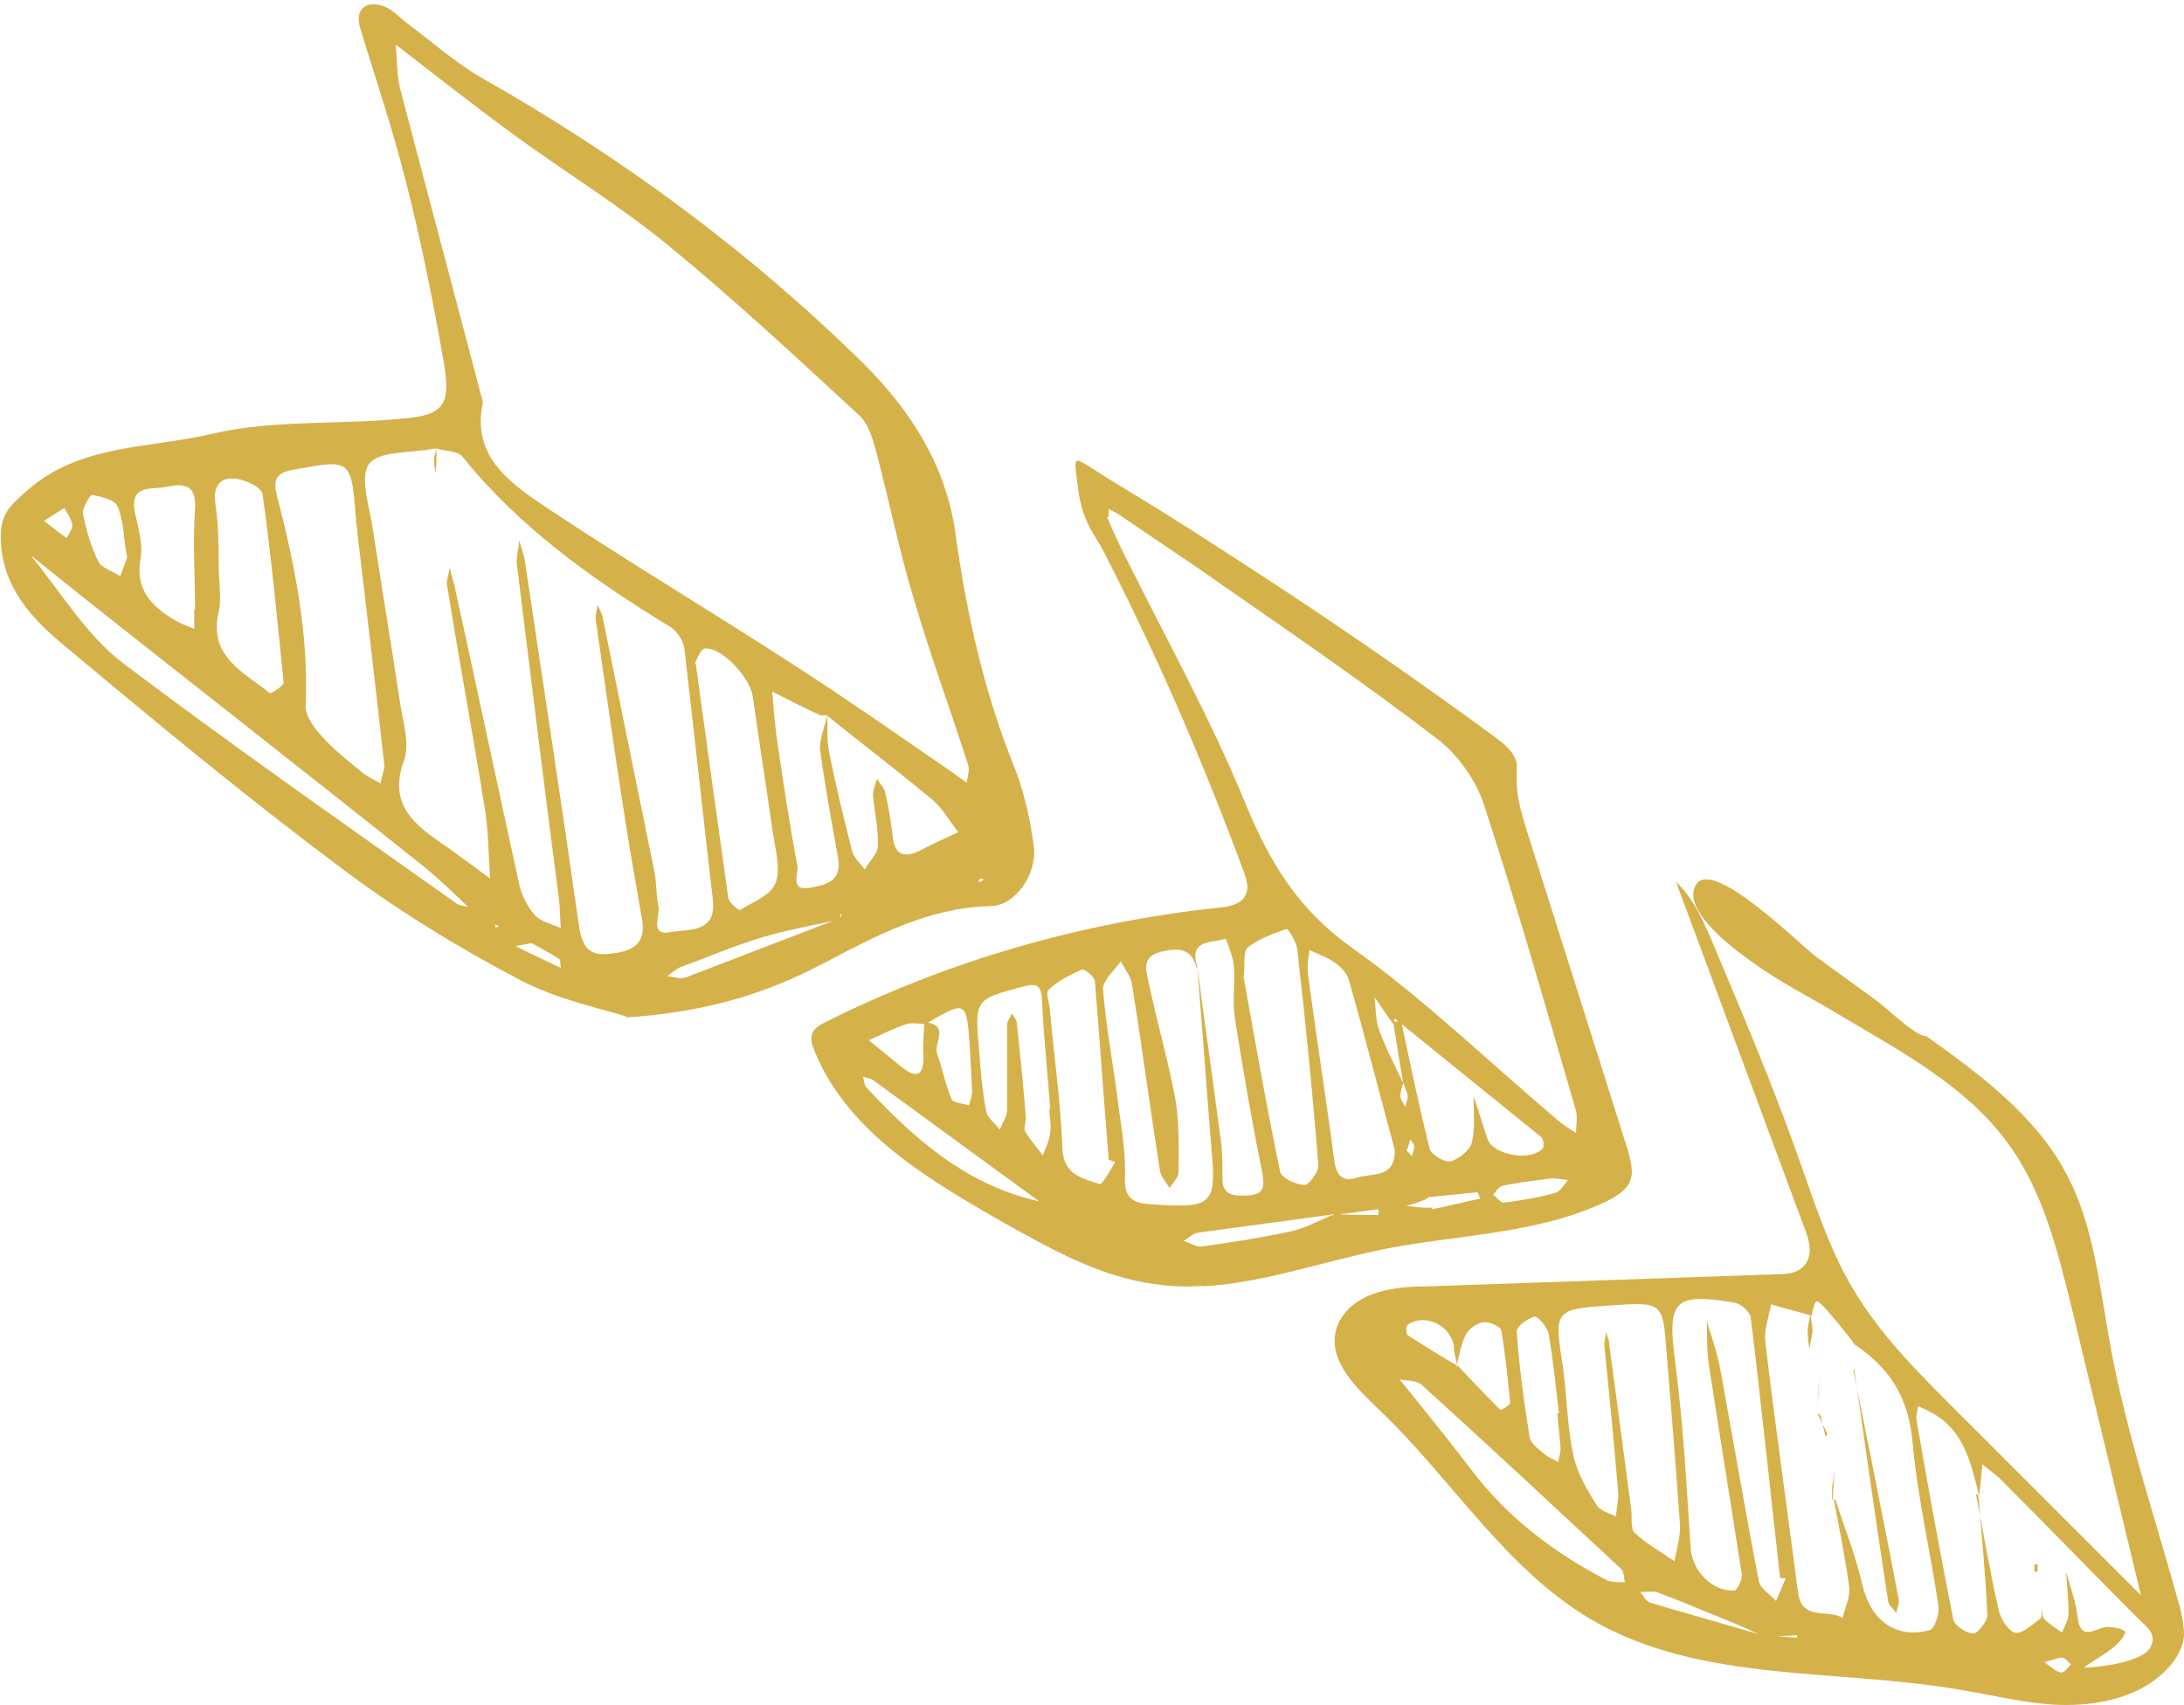
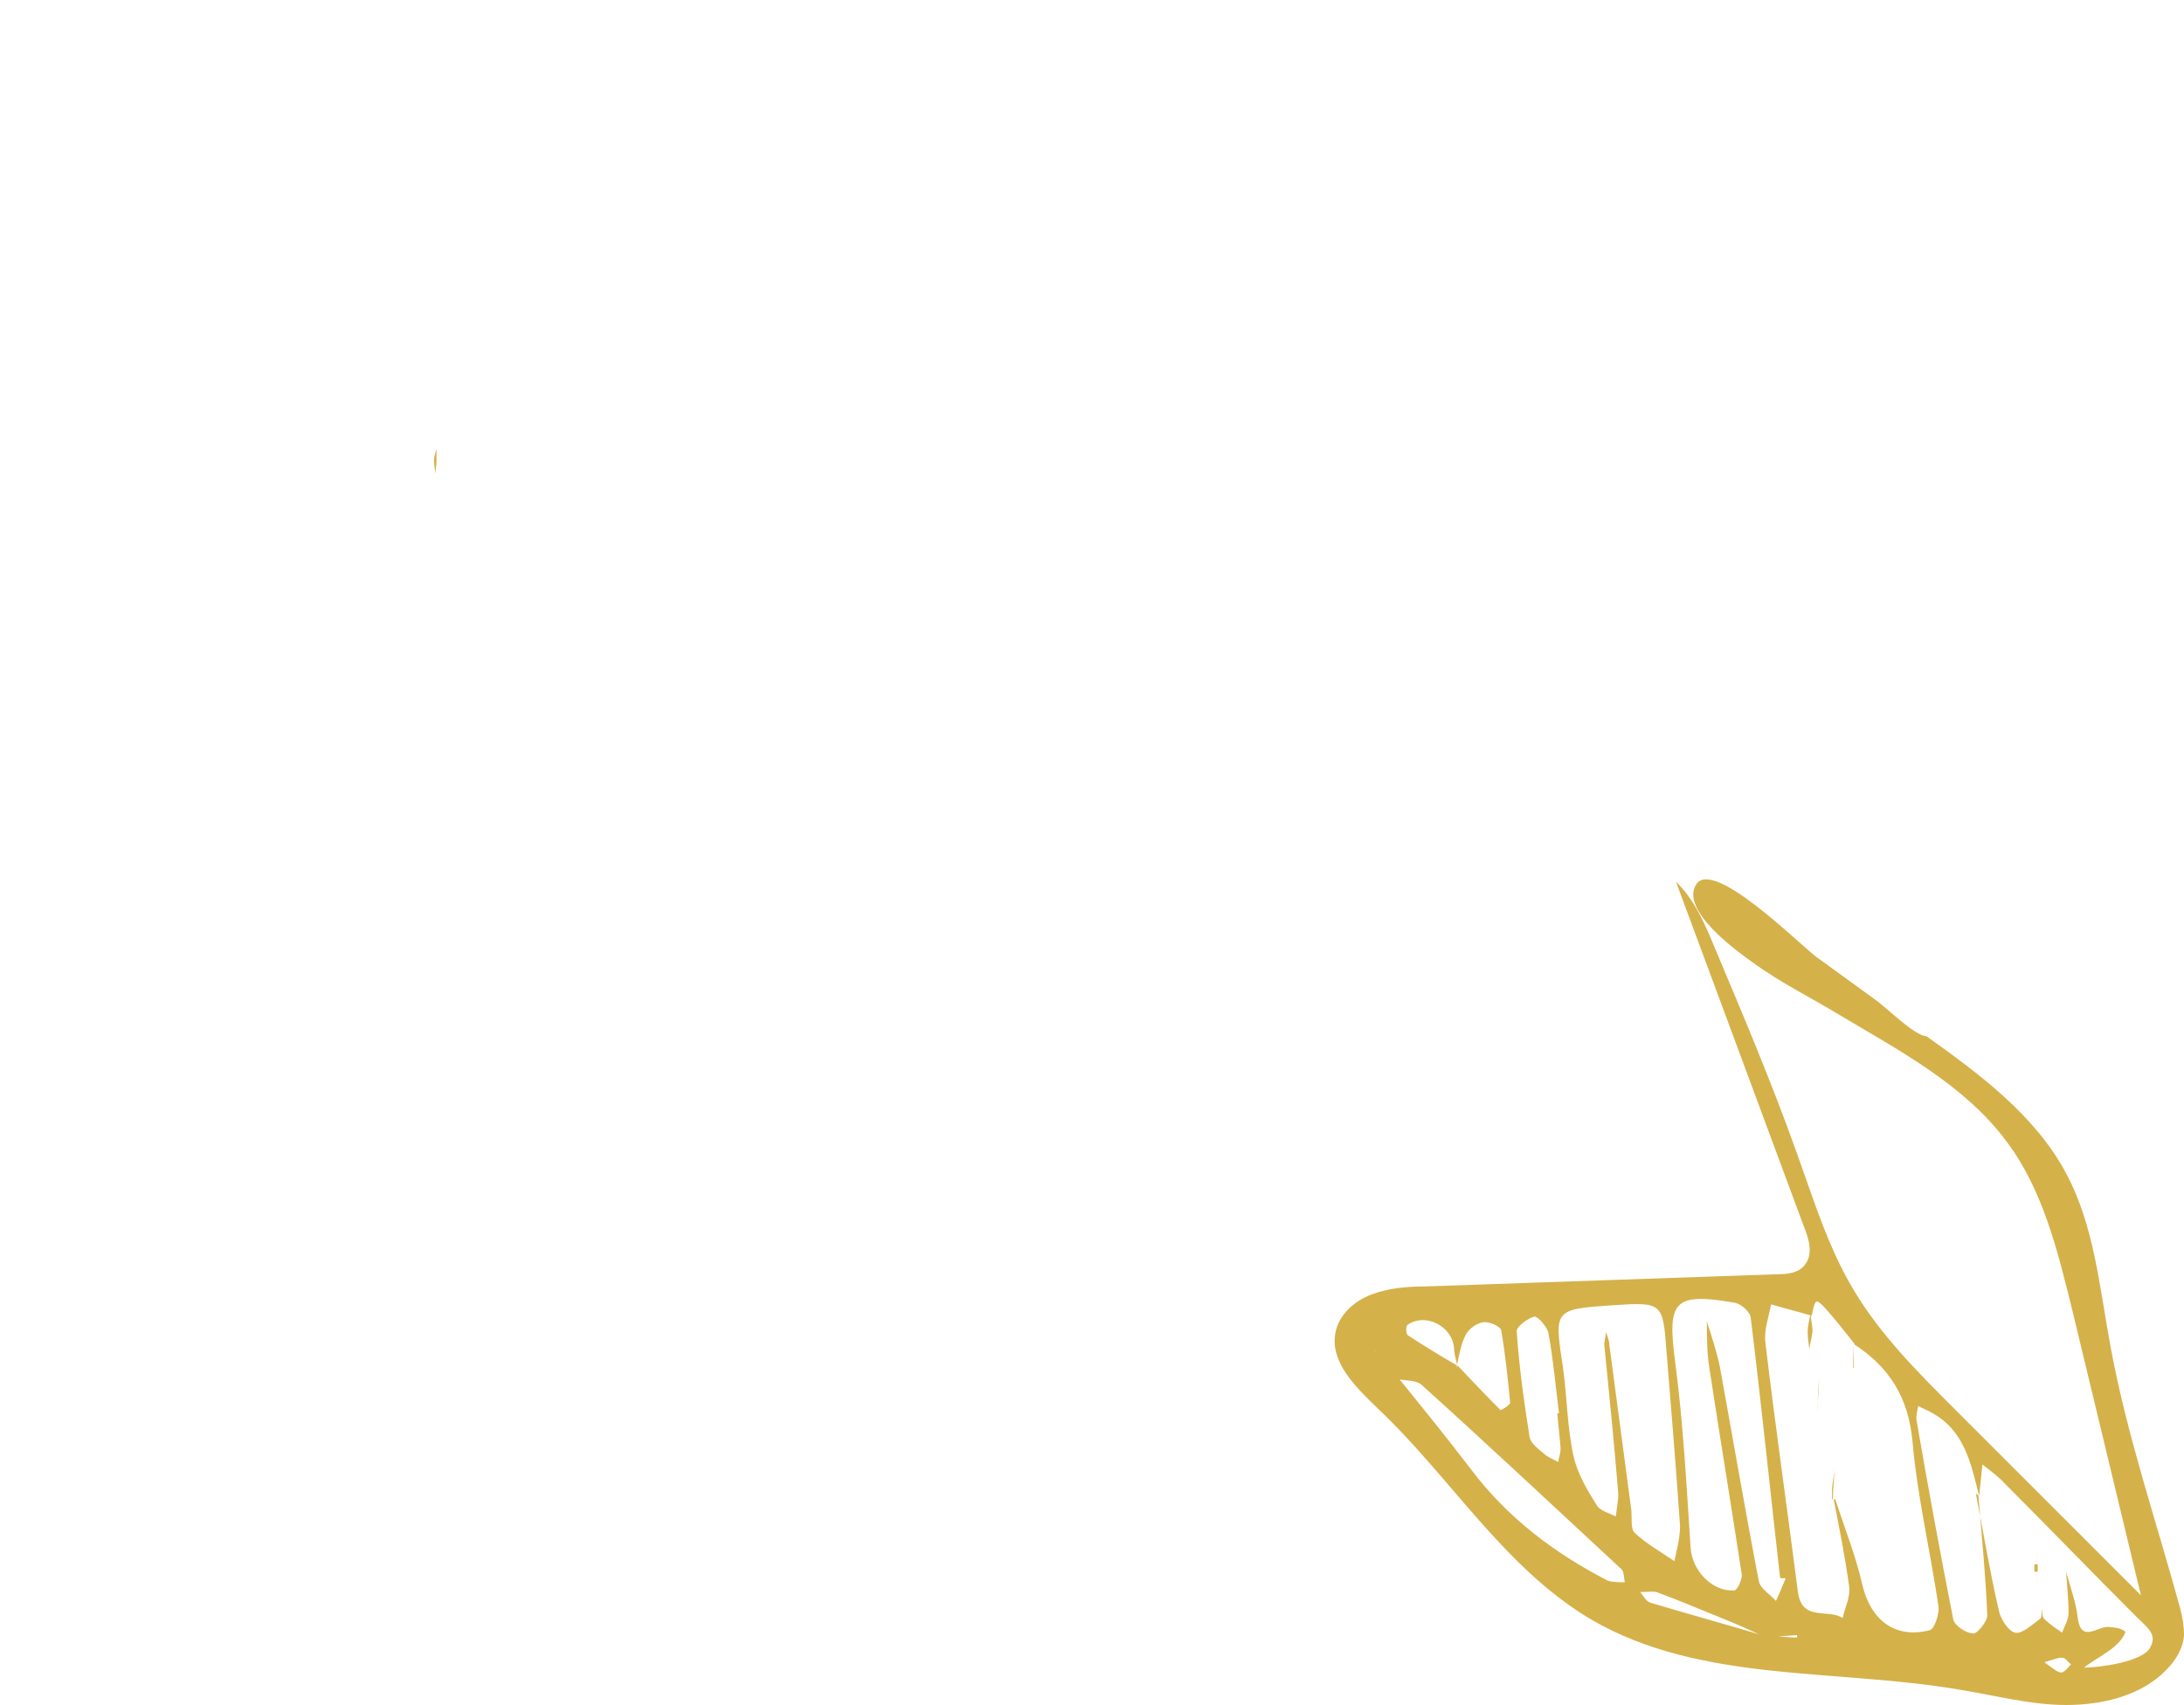
<svg xmlns="http://www.w3.org/2000/svg" fill="#d5b14a" height="209.8" preserveAspectRatio="xMidYMid meet" version="1" viewBox="-0.1 -0.5 268.7 209.8" width="268.7" zoomAndPan="magnify">
  <g data-name="Layer 2">
    <g data-name="Layer 1">
      <g id="change1_1">
-         <path d="M76.9,124.7c10.4-.7,17.5-3.1,24.2-6.6,6.5-3.4,12.9-6.9,20.6-7.1,3.1,0,5.8-3.9,5.4-7.3-.4-3.1-1.1-6.3-2.2-9.3-3.9-9.5-6.1-19.4-7.5-29.6-1.2-8-5.3-14.6-11.2-20.5-14.1-13.9-29.9-25.5-47-35.2-3.3-1.9-6.2-4.5-9.3-6.8-.9-.7-1.7-1.6-2.7-2-2.1-.8-3.7,.2-3,2.6,1.9,6.3,4,12.4,5.6,18.8,1.9,7.4,3.4,14.9,4.7,22.4,.9,5.2,0,6.5-5,6.9-7.9,.8-16,.1-23.6,1.9-7.6,1.8-16.2,1.2-22.7,7C.9,61.9-.1,62.9,0,66c.2,5.9,4,9.8,8,13.1,11,9.2,22.1,18.4,33.6,27,7,5.3,14.5,9.9,22.3,14,4.8,2.5,10.4,3.6,13.1,4.5Zm-16.1-11.6c-1-.6-1.9-1.3-2.9-1.9-.6-.2-1.3-.2-1.8-.5-13.8-9.8-27.7-19.5-41.2-29.7-4.4-3.4-7.5-8.6-11.1-13h.1c1.9,1.5,3.7,3,5.6,4.5,14,11.1,28.1,22.1,42,33.2,2.2,1.7,4.2,3.7,6.2,5.6,1,.6,1.9,1.3,2.9,1.9,.2,0,.4,.2,.7,.2l-.4,.3c0-.2-.1-.5-.2-.7Zm42.5-.5c0-.2,0-.5,0-.7,0,0,.1,.1,.1,.2,0,.1,0,.3-.2,.4-6.3,2.4-12.7,4.9-19,7.3-.6,.2-1.5-.1-2.2-.2,.6-.4,1.2-1,1.9-1.2,3.3-1.2,6.5-2.6,9.9-3.6,3.1-.9,6.4-1.5,9.6-2.2Zm-1.7-25.1c4.3,3.5,8.7,6.8,13,10.4,1.3,1.1,2.1,2.6,3.2,4-1.5,.7-3.1,1.4-4.6,2.2-2.1,1.1-3.3,.6-3.5-1.9-.2-1.7-.5-3.5-.9-5.2-.1-.6-.7-1.1-1-1.7-.2,.7-.5,1.4-.5,2.1,.2,2.1,.7,4.1,.6,6.2,0,1-1.1,1.9-1.6,2.9-.6-.8-1.4-1.5-1.6-2.4-1-4-2-8-2.8-12.1-.3-1.5-.2-3-.2-4.6-.3,1.5-1,3-.9,4.4,.6,4.4,1.4,8.8,2.2,13.2,.5,2.8-1.2,3.3-3.2,3.7-2.9,.6-1.6-1.7-1.8-2.7-.9-4.7-1.6-9.4-2.3-14.1-.4-2.4-.6-4.9-.8-7.3,2,1,3.9,2,5.9,2.9,.3,.1,.6,0,.9,0ZM53.6,54.7h0c1.1,.3,2.7,.3,3.2,1,7,8.7,16,15.1,25.5,20.9,.9,.5,1.7,1.8,1.8,2.7,1.2,10.3,2.3,20.6,3.5,30.9,.5,4.2-3.1,3.6-5.2,4-2.7,.5-1.2-2.1-1.5-3.2-.3-1.4-.2-2.9-.5-4.3-2.1-10.3-4.2-20.6-6.3-31-.1-.6-.4-1.2-.7-1.8,0,.6-.3,1.3-.2,1.9,1.1,7.7,2.2,15.5,3.4,23.2,.7,4.6,1.5,9.1,2.3,13.7,.6,3.5-2,4-4.4,4.2-2.5,.2-3.1-1.5-3.4-3.7-2.1-14.8-4.4-29.7-6.6-44.5-.1-.9-.5-1.8-.7-2.7-.1,1-.4,2-.3,3,1.7,13.8,3.4,27.6,5.2,41.4,.1,1.1,.1,2.2,.2,3.3-1.1-.5-2.5-.8-3.2-1.6-.9-1-1.6-2.4-1.9-3.7-2.7-12.3-5.3-24.6-8-36.9-.2-.7-.4-1.5-.6-2.2,0,.7-.4,1.5-.3,2.2,1.5,9.3,3.2,18.5,4.7,27.8,.4,2.7,.4,5.5,.6,8.3-2.2-1.6-4.3-3.2-6.5-4.7-3.4-2.4-5.9-4.9-4.1-9.8,.7-1.9,0-4.4-.4-6.6-1.1-7.3-2.3-14.5-3.4-21.7-.4-2.8-1.7-6.5-.5-8.2,1.3-1.7,5.2-1.3,8-1.9ZM48.6,5c4.8,3.7,9.5,7.4,14.4,11,6.3,4.6,13,8.7,19,13.6,8.2,6.7,15.9,13.9,23.6,21,1.1,1,1.7,2.9,2.1,4.5,1.6,6,2.8,12.1,4.6,18,2,6.9,4.5,13.6,6.7,20.5,.2,.6,0,1.4-.2,2.2-.5-.4-1-.7-1.5-1.1-6.4-4.4-12.8-8.9-19.3-13.1-10.3-6.7-20.9-13-31.1-19.8-4.3-2.9-9-6.2-7.6-12.7,0-.3-.1-.6-.2-.9-3.3-12.6-6.7-25.3-10-37.9-.4-1.6-.3-3.3-.5-5v0Zm-1.4,88.8c0,.3-.3,1.2-.5,2.1-.8-.5-1.6-.8-2.3-1.4-1.7-1.4-3.5-2.8-5-4.5-.9-1-1.9-2.4-1.9-3.5,.4-8.9-1.3-17.4-3.5-25.9-.5-1.9-.3-2.9,2-3.3,7.1-1.3,7.1-1.4,7.7,6.1,0,.6,.2,1.3,.2,1.9,1.1,9.3,2.2,18.6,3.3,28.5Zm38.2-12.6c.1-.2,.6-1.8,1.2-1.9,2.1-.2,5.5,3.5,5.9,5.8,.8,5.7,1.7,11.3,2.5,17,.3,2,1,4.4,.3,6.1-.6,1.5-2.8,2.3-4.4,3.3-.1,0-1.3-.9-1.4-1.5-1.3-9.3-2.6-18.6-4-28.8Zm-58.6-12.5c0-1.8,0-4.5-.4-7.2-.3-2.1,.5-3.3,2.4-3.1,1.3,.1,3.3,1.1,3.4,1.9,1.1,7.7,1.8,15.5,2.6,23.2,0,.4-1.6,1.4-1.7,1.3-3.2-2.6-7.6-4.5-6.3-10,.4-1.7,0-3.5,0-6.1Zm-3,5.8h0v2.4c-.8-.4-1.6-.6-2.4-1.1-2.9-1.7-4.9-3.8-4.2-7.6,.3-1.8-.3-3.8-.7-5.6-.7-3.6,2.1-2.8,3.9-3.2,2-.4,3.7-.4,3.5,2.7-.3,4.1,0,8.3,0,12.4Zm-8.2-6.6c-.2,.7-.6,1.6-.9,2.5-.9-.6-2.3-1-2.7-1.8-.9-1.8-1.5-3.9-1.9-5.9-.1-.7,.9-2.3,1.1-2.3,1.2,.2,2.9,.6,3.2,1.5,.7,1.7,.7,3.7,1.1,6Zm-10.3-4.3c1-.6,1.7-1.1,2.5-1.6,.4,.7,.9,1.4,1,2.1,0,.5-.4,1.1-.7,1.6-.9-.6-1.7-1.3-2.8-2.1Zm58,52.3c1.5-.2,1.9-.4,2.1-.3,1.1,.6,2.2,1.2,3.3,1.9,.2,.1,.1,.7,.2,1.1-1.5-.7-3-1.4-5.6-2.7Zm57.4-7.9h-.5c.1-.1,.2-.3,.3-.4,0,0,.3,0,.4,.1,0,0-.2,.2-.3,.3Z" />
-         <path d="M147.7,157.8c7.7-.4,15.3-3.2,23-4.7,9-1.7,18.6-1.8,26.9-5.8,1.2-.6,2.5-1.4,2.9-2.6,.4-1.1,0-2.4-.3-3.6l-12.4-39.2c-.6-2-1.3-4.1-1.3-6.3,0-.7,0-1.5,0-2.2-.3-1.4-1.6-2.4-2.8-3.3-10.1-7.4-20.4-14.5-30.9-21.3s-10.5-6.7-15.9-10-4.9-3.8-4.4,.5,1.8,5.5,3.1,7.9c6.6,12.8,12.3,26,17.3,39.5,.3,.9,.7,1.9,.3,2.8-.5,1.3-2.2,1.6-3.5,1.7-16.7,1.8-33.1,6.5-48.1,14-.8,.4-1.6,.8-1.8,1.6-.2,.6,0,1.3,.3,2,4,9.9,13.9,15.8,23.2,21.1,5.9,3.3,11.9,6.7,18.6,7.6,2.1,.3,4.1,.4,6.2,.2Zm-17.6-9.6l-2-.8c-9.1-1.9-15.7-7.7-21.7-14.2-.2-.3-.2-.8-.3-1.2,.4,.1,.9,.2,1.2,.4,6.9,5,13.8,10.1,20.7,15.1,.7,.3,1.5,.5,2.2,.8h-.1Zm42.4-15.5c-1-2.1-2.1-4.2-2.9-6.4-.5-1.3-.4-2.7-.6-4.1,.8,1.1,1.5,2.2,2.3,3.3l.2-.7c.2,.2,.4,.4,.7,.6,5.8,4.7,11.5,9.3,17.3,14,.3,.2,.4,1.2,.2,1.4-1.5,1.7-6.2,.8-6.8-1.2-.6-1.7-1.1-3.5-1.7-5.2,0,1.9,.2,3.8-.2,5.6-.2,1-1.6,2.1-2.6,2.4-.7,.2-2.4-.8-2.6-1.5-1.3-5.2-2.4-10.5-3.5-15.7-.3,0-.7,0-1,0,.4,2.5,.8,5,1.2,7.4,.2,.6,.5,1.2,.6,1.8,0,.4-.2,.8-.3,1.3-.2-.4-.6-.9-.6-1.3,0-.6,.2-1.2,.4-1.8Zm-8.4,16.3c1.8-.2,3.6-.5,5.4-.7,0,.2,0,.7,0,.7-1.8,0-3.6,0-5.4-.1-1.8,.7-3.5,1.7-5.3,2.1-3.7,.8-7.5,1.4-11.2,1.9-.6,0-1.4-.5-2.1-.7,.6-.3,1.1-.9,1.7-1,5.6-.8,11.3-1.5,16.9-2.3Zm-50.5-23.6c0,1.3-.2,2.5-.1,3.8,.1,2.6-.7,3.2-2.8,1.5-1.3-1.1-2.6-2.1-3.9-3.2,1.6-.7,3.1-1.5,4.7-2,.7-.2,1.5,0,2.3,0,4.9-2.9,5-2.9,5.4,2.5,.1,1.9,.2,3.8,.3,5.7,0,.6-.2,1.2-.4,1.8-.7-.2-1.9-.3-2.1-.7-.8-1.8-1.1-3.7-1.8-5.6-.5-1.3,1.7-3.7-1.6-3.9Zm33.6-6.9c-1.1-3.5,1.8-2.9,3.5-3.5,.4,1.1,.9,2.2,1,3.4,.2,2-.2,4.1,.1,6.2,1,6.4,2.1,12.8,3.4,19.2,.3,1.8,.2,2.7-1.8,2.8-1.8,.1-3.2,0-3.1-2.3,0-1.7,0-3.5-.3-5.2-.9-6.9-1.9-13.8-2.8-20.7,.6,7.3,1.1,14.6,1.7,21.9,.7,7.5,.3,7.9-7.2,7.4-2.2-.1-3.5-.6-3.4-3.3,.1-2.7-.3-5.4-.7-8.1-.6-5.1-1.6-10.1-2-15.1,0-1.1,1.4-2.3,2.2-3.4,.5,1,1.3,1.9,1.4,3,1.2,7.5,2.2,15.1,3.4,22.7,.1,.8,.8,1.5,1.2,2.2,.4-.7,1.1-1.3,1.1-2,0-3,.1-6.1-.4-9-.9-4.8-2.3-9.6-3.3-14.4-.3-1.4-.9-3.1,1.6-3.7,2.2-.5,3.7-.4,4.3,2Zm-10.9-55.4v-1c.4,.3,1,.5,1.4,.8,4.2,2.9,8.5,5.7,12.6,8.6,8.9,6.2,17.8,12.3,26.4,18.9,2.5,1.9,4.7,5,5.7,7.9,4.1,12.5,7.7,25.2,11.4,37.9,.2,.8,0,1.8,0,2.7-.8-.5-1.6-1-2.3-1.6-8.4-7.1-16.4-14.9-25.3-21.2-6.6-4.7-10.1-10.5-13.1-17.8-4.4-10.7-10.1-20.9-15.3-31.4-.6-1.3-1.2-2.6-1.7-3.8Zm16.6,56.7c.2-1.5-.1-3.2,.5-3.7,1.4-1.1,3.1-1.7,4.8-2.3,.2,0,1.2,1.6,1.3,2.5,1,8.8,1.9,17.7,2.6,26.6,0,.8-1.1,2.4-1.7,2.4-1,0-2.8-.8-3-1.6-1.7-8.1-3.1-16.2-4.5-24Zm18.6,21.3c0,3.5-2.9,2.7-4.6,3.3-2.1,.7-2.7-.6-2.9-2.5-1-7.6-2.2-15.1-3.2-22.7-.1-.9,.1-1.8,.2-2.8,1,.5,2,.8,2.9,1.4,.8,.5,1.6,1.3,1.9,2.1,2,7,3.8,14.1,5.7,21.1Zm-35.2,1.1c.3,.1,.5,.2,.8,.3-.6,1-1.6,2.8-1.9,2.7-2.1-.7-4.5-1.1-4.6-4.5-.2-5.5-1-11.1-1.5-16.6,0-.9-.6-2.4-.2-2.8,1.1-1.1,2.6-1.8,4.1-2.5,.3-.1,1.5,.8,1.6,1.4,.6,7.3,1.1,14.6,1.7,21.9Zm-7.3-6.2h0c0,1,.3,1.9,.1,2.9-.1,1-.6,1.9-.9,2.8-.7-1-1.6-2-2.2-3-.2-.5,.2-1.2,.1-1.9-.3-3.8-.7-7.6-1.1-11.4,0-.4-.4-.8-.6-1.2-.2,.5-.6,.9-.6,1.4,0,3.5,0,7,0,10.5,0,.8-.6,1.6-.9,2.4-.6-.8-1.6-1.5-1.7-2.4-.5-2.7-.7-5.4-.9-8.1-.5-5.4-.2-5.6,5.1-7,1.8-.5,2.6-.6,2.7,1.6,.2,4.5,.7,8.9,1,13.3Zm61.9,8.5c.4,0,1.2,.1,1.9,.2-.5,.6-.9,1.4-1.6,1.6-2.1,.6-4.2,.9-6.3,1.2-.4,0-.8-.6-1.3-1,.4-.4,.7-1,1.2-1.1,1.9-.4,3.7-.6,6-.9Zm-14.8,3.9v-.3c-.4,0-.7,0-1,0-.7,0-1.5-.2-2.2-.2,.7-.2,1.4-.4,2.1-.7,.3,0,.5-.4,.8-.4,2-.2,3.9-.4,5.9-.6,0,0,.2,.5,.3,.8-2,.4-3.9,.9-5.9,1.3Zm-3.1-7.4c.2-.5,.3-.9,.4-1.3,.2,.3,.5,.6,.5,.9,0,.4-.2,.8-.3,1.2-.2-.3-.4-.5-.7-.8Z" />
        <path d="M263.4,195.9l-23.1-23.1c-4.5-4.5-9-9-12.3-14.5-3.2-5.3-5-11.3-7.1-17.1-3-8.4-6.5-16.7-10-25-1.2-2.9-2.5-6-4.8-8.2l15.8,42.6c.6,1.5,1.1,3.3,0,4.6-.8,1-2.2,1.1-3.5,1.1l-43.2,1.5c-2.2,0-4.5,.2-6.6,1s-4,2.5-4.4,4.7c-.7,3.6,2.5,6.7,5.2,9.3,9,8.5,15.6,19.7,26.3,26,13.4,7.8,30,6,45.2,8.6,4.4,.7,8.8,1.9,13.2,1.9s9.2-1.1,12.3-4.3c1.2-1.2,2.1-2.7,2.2-4.3,0-1.1-.2-2.3-.5-3.4-2.9-10.6-6.5-21.1-8.5-31.9-1.4-7.4-2-15.1-5.6-21.7-3.8-7-10.5-12-17.1-16.7-1.4,0-5-3.6-6.3-4.5l-7.3-5.3c-2-1.5-12.6-12.1-14.7-8.9s5.2,8.4,6.9,9.6c3.4,2.5,7.3,4.4,10.9,6.6,7.4,4.4,15.3,8.6,20.4,15.5,4.5,6,6.3,13.6,8.1,20.9l8.4,34.9Zm-94.2-29.9c.4,.3,.9,.5,1.3,.8,.2,.4,.4,.9,.6,1.3,.2,.4,.5,.8,.7,1.1,1,.2,2.3,.1,3,.7,8.3,7.5,16.4,15.1,24.6,22.7,.3,.3,.3,1.1,.4,1.6-.7,0-1.5,0-2.1-.2-6.6-3.4-12.4-7.8-16.9-13.8-2.9-3.8-5.9-7.5-8.9-11.2-.2-.4-.4-.8-.7-1.2-.2-.4-.4-.8-.6-1.2-.5-.3-1-.6-1.6-.9h.1Zm47.8,34.8c-4.7-1.4-9.4-2.7-14.1-4.1-.5-.2-.8-.8-1.2-1.3,.7,0,1.4-.1,2,0,2.7,1,5.3,2.1,8,3.2,1.8,.7,3.5,1.5,5.3,2.3,1.3,0,2.7-.1,4-.2v.3c-1.3,0-2.6-.2-3.9-.3Zm-37.9-33.1c.3-1.3,.5-2.7,1.1-3.9,.4-.8,1.4-1.5,2.2-1.6,.7-.1,2.1,.5,2.2,1,.5,2.9,.8,5.9,1.1,8.9,0,.3-1.2,1-1.2,.9-1.8-1.8-3.5-3.6-5.2-5.4-2.1-1.2-4.2-2.5-6.2-3.8-.2-.1-.3-1.1,0-1.3,2.2-1.5,5.5,.2,5.7,2.9,0,.8,.3,1.5,.4,2.3Zm64.2,15.8c.4,4.9,.9,9.8,1.1,14.8,0,.7-1.2,2.2-1.7,2.2-.9,0-2.4-1-2.5-1.8-1.6-8.1-3.1-16.3-4.5-24.4-.1-.6,.1-1.2,.2-1.8,.5,.3,1.1,.5,1.6,.8,4.1,2.2,4.9,6.3,5.9,10.3l.4-3.9c1,.8,2,1.5,2.8,2.4,5.4,5.4,10.7,10.9,16.1,16.3,1.4,1.4,2.7,2.2,1.7,3.9s-6.2,2.4-8.1,2.4c1.6-1.3,4.4-2.4,5.1-4.4-.6-.5-1.2-.5-2-.6-1.4-.2-3.5,2.2-3.9-1.3-.2-1.8-.9-3.6-1.4-5.5,.1,1.7,.3,3.4,.3,5.1,0,.8-.5,1.6-.8,2.4-.7-.5-1.5-1-2.2-1.7-.3-.3-.2-.9-.3-1.3,0,.5,0,1.2-.2,1.3-1,.7-2.2,1.9-3.1,1.7-.8-.2-1.8-1.7-2-2.8-1.1-4.8-1.9-9.6-2.8-14.3Zm-17.8,.5h0c.7,3.5,1.4,7.1,1.9,10.7,.2,1.2-.5,2.6-.8,3.9-1.8-1.2-5,.5-5.5-3.2-1.3-10.2-2.8-20.5-4-30.7-.2-1.5,.4-3.1,.7-4.7,1.7,.5,3.3,.9,5,1.4h0c.4-2,.5-2.1,1.4-1.2,1.4,1.5,2.6,3.1,3.9,4.7h-.1c4.3,2.8,6.7,6.5,7.2,12,.6,6.8,2.2,13.5,3.2,20.3,.1,.9-.5,2.8-1.1,2.9-4.3,1.1-7.3-1.3-8.3-5.7-.8-3.5-2.2-7-3.3-10.4Zm-26.9-23.9c5.7-.4,5.9-.2,6.3,5.3,.6,7.3,1.2,14.6,1.7,21.9,0,1.4-.4,2.9-.7,4.3-1.6-1.1-3.4-2.1-4.9-3.5-.5-.5-.3-1.8-.4-2.8-.9-6.8-1.8-13.6-2.7-20.3,0-.6-.3-1.1-.4-1.7,0,.6-.3,1.3-.2,1.9,.6,6,1.2,12,1.7,18.1,0,.9-.2,1.8-.3,2.8-.8-.4-1.9-.7-2.3-1.3-1.2-1.9-2.4-3.9-2.9-6.1-.8-3.6-.8-7.3-1.3-10.9-1.1-7.2-1.2-7.2,6.3-7.7Zm20.4,33.6h.6c-.4,1-.8,1.9-1.2,2.8-.7-.8-1.9-1.5-2.1-2.4-1.7-8.8-3.2-17.6-4.8-26.4-.4-1.9-1-3.7-1.6-5.6,0,1.9,0,3.8,.3,5.7,1.3,8.5,2.7,17,4,25.5,0,.6-.5,1.8-.9,1.9-2.7,.2-5.2-2.4-5.4-5.2-.5-7.6-.9-15.3-1.9-22.9-1-7.5-.2-8.6,7.3-7.3,.8,.1,2,1.2,2,1.9,1.3,10.6,2.4,21.3,3.6,31.9Zm-27.3-20.3h-.2c.1,1.4,.3,2.9,.4,4.3,0,.6-.2,1.1-.3,1.7-.5-.3-1.1-.5-1.6-.9-.7-.6-1.7-1.3-1.9-2.1-.7-4.4-1.3-8.7-1.6-13.1,0-.6,1.4-1.6,2.2-1.8,.4,0,1.5,1.2,1.7,2,.6,3.3,.9,6.6,1.3,9.9Zm59.8,30.6c1.2-.3,1.7-.6,2.2-.5,.3,0,.6,.5,1,.8-.4,.4-.8,1-1.2,1-.5,0-1-.5-2-1.2Z" />
        <path d="M53.6,54.7c-.1,.5-.3,.9-.3,1.4,0,.6,.1,1.1,.2,1.7,0-.5,.1-1.1,.1-1.6,0-.5,0-.9,0-1.4h0Z" />
-         <path d="M228,167.8c1.4,9.6,2.7,19.1,4.2,28.7,0,.5,.7,1,1,1.5,.1-.6,.4-1.2,.3-1.7-1.8-9.4-3.7-18.9-5.6-28.3h.1Z" />
-         <path d="M223.5,173.4c.1,0,.3,.2,.4,.3,.2,.9,.4,1.7,.6,2.6,0-.1,.3-.3,.2-.4-.4-.8-.8-1.7-1.2-2.5h0Z" />
        <path d="M223.5,173.4c0-1.4,.1-2.8,.2-4.2,0,1.1-.1,2.1-.2,3.2,0,.3,0,.6,0,.9h0Z" />
        <path d="M225.4,184c0-1.4,.2-2.7,.2-4.1,0,.9-.2,1.8-.3,2.7,0,.5,0,.9,0,1.4h0Z" />
        <path d="M222.6,161.4c-.1,.6-.3,1.3-.3,1.9,0,.7,.1,1.5,.2,2.2,.1-.7,.3-1.4,.4-2.2,0-.6-.2-1.3-.2-1.9h0Z" />
-         <path d="M227.9,164.9v2.9h0c0-.9,0-2,0-3.1h.1Z" />
+         <path d="M227.9,164.9v2.9h0h.1Z" />
        <path d="M250.5,192c0,0-.2,0-.3,0,0,.3,0,.6,0,.9,.1,0,.4,0,.4,0,0-.3,0-.6,0-.9Z" />
      </g>
    </g>
  </g>
</svg>